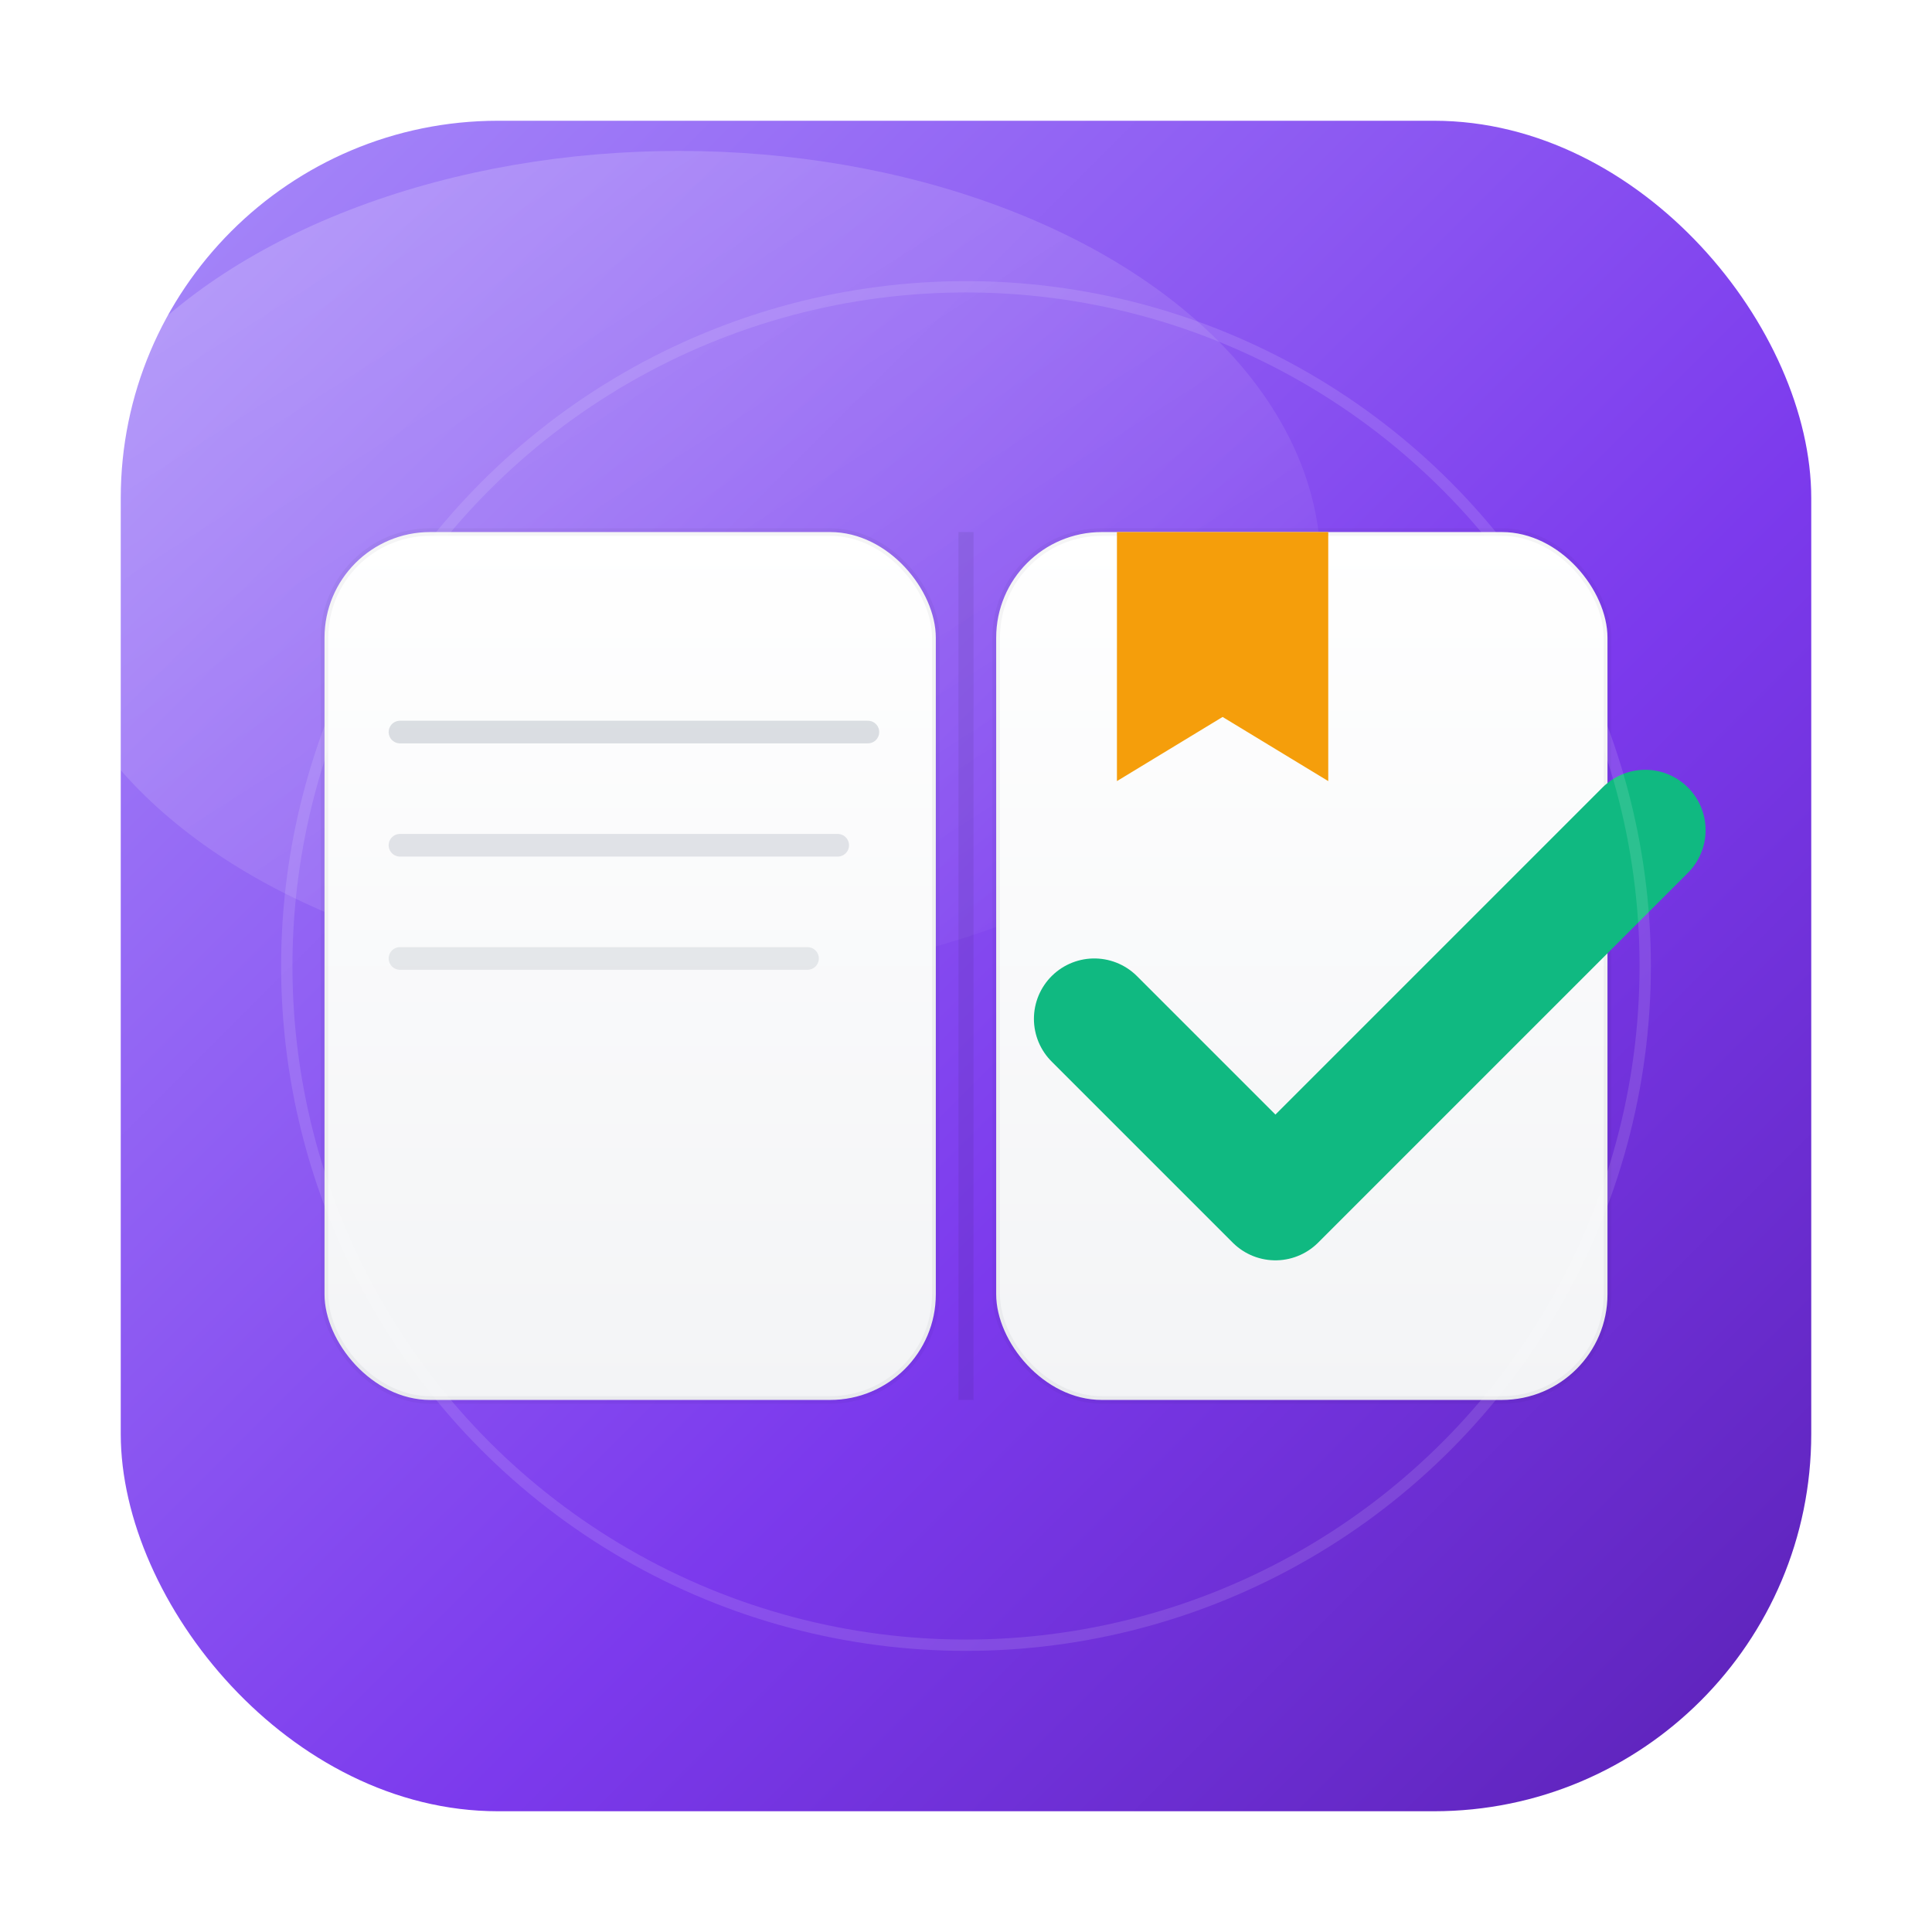
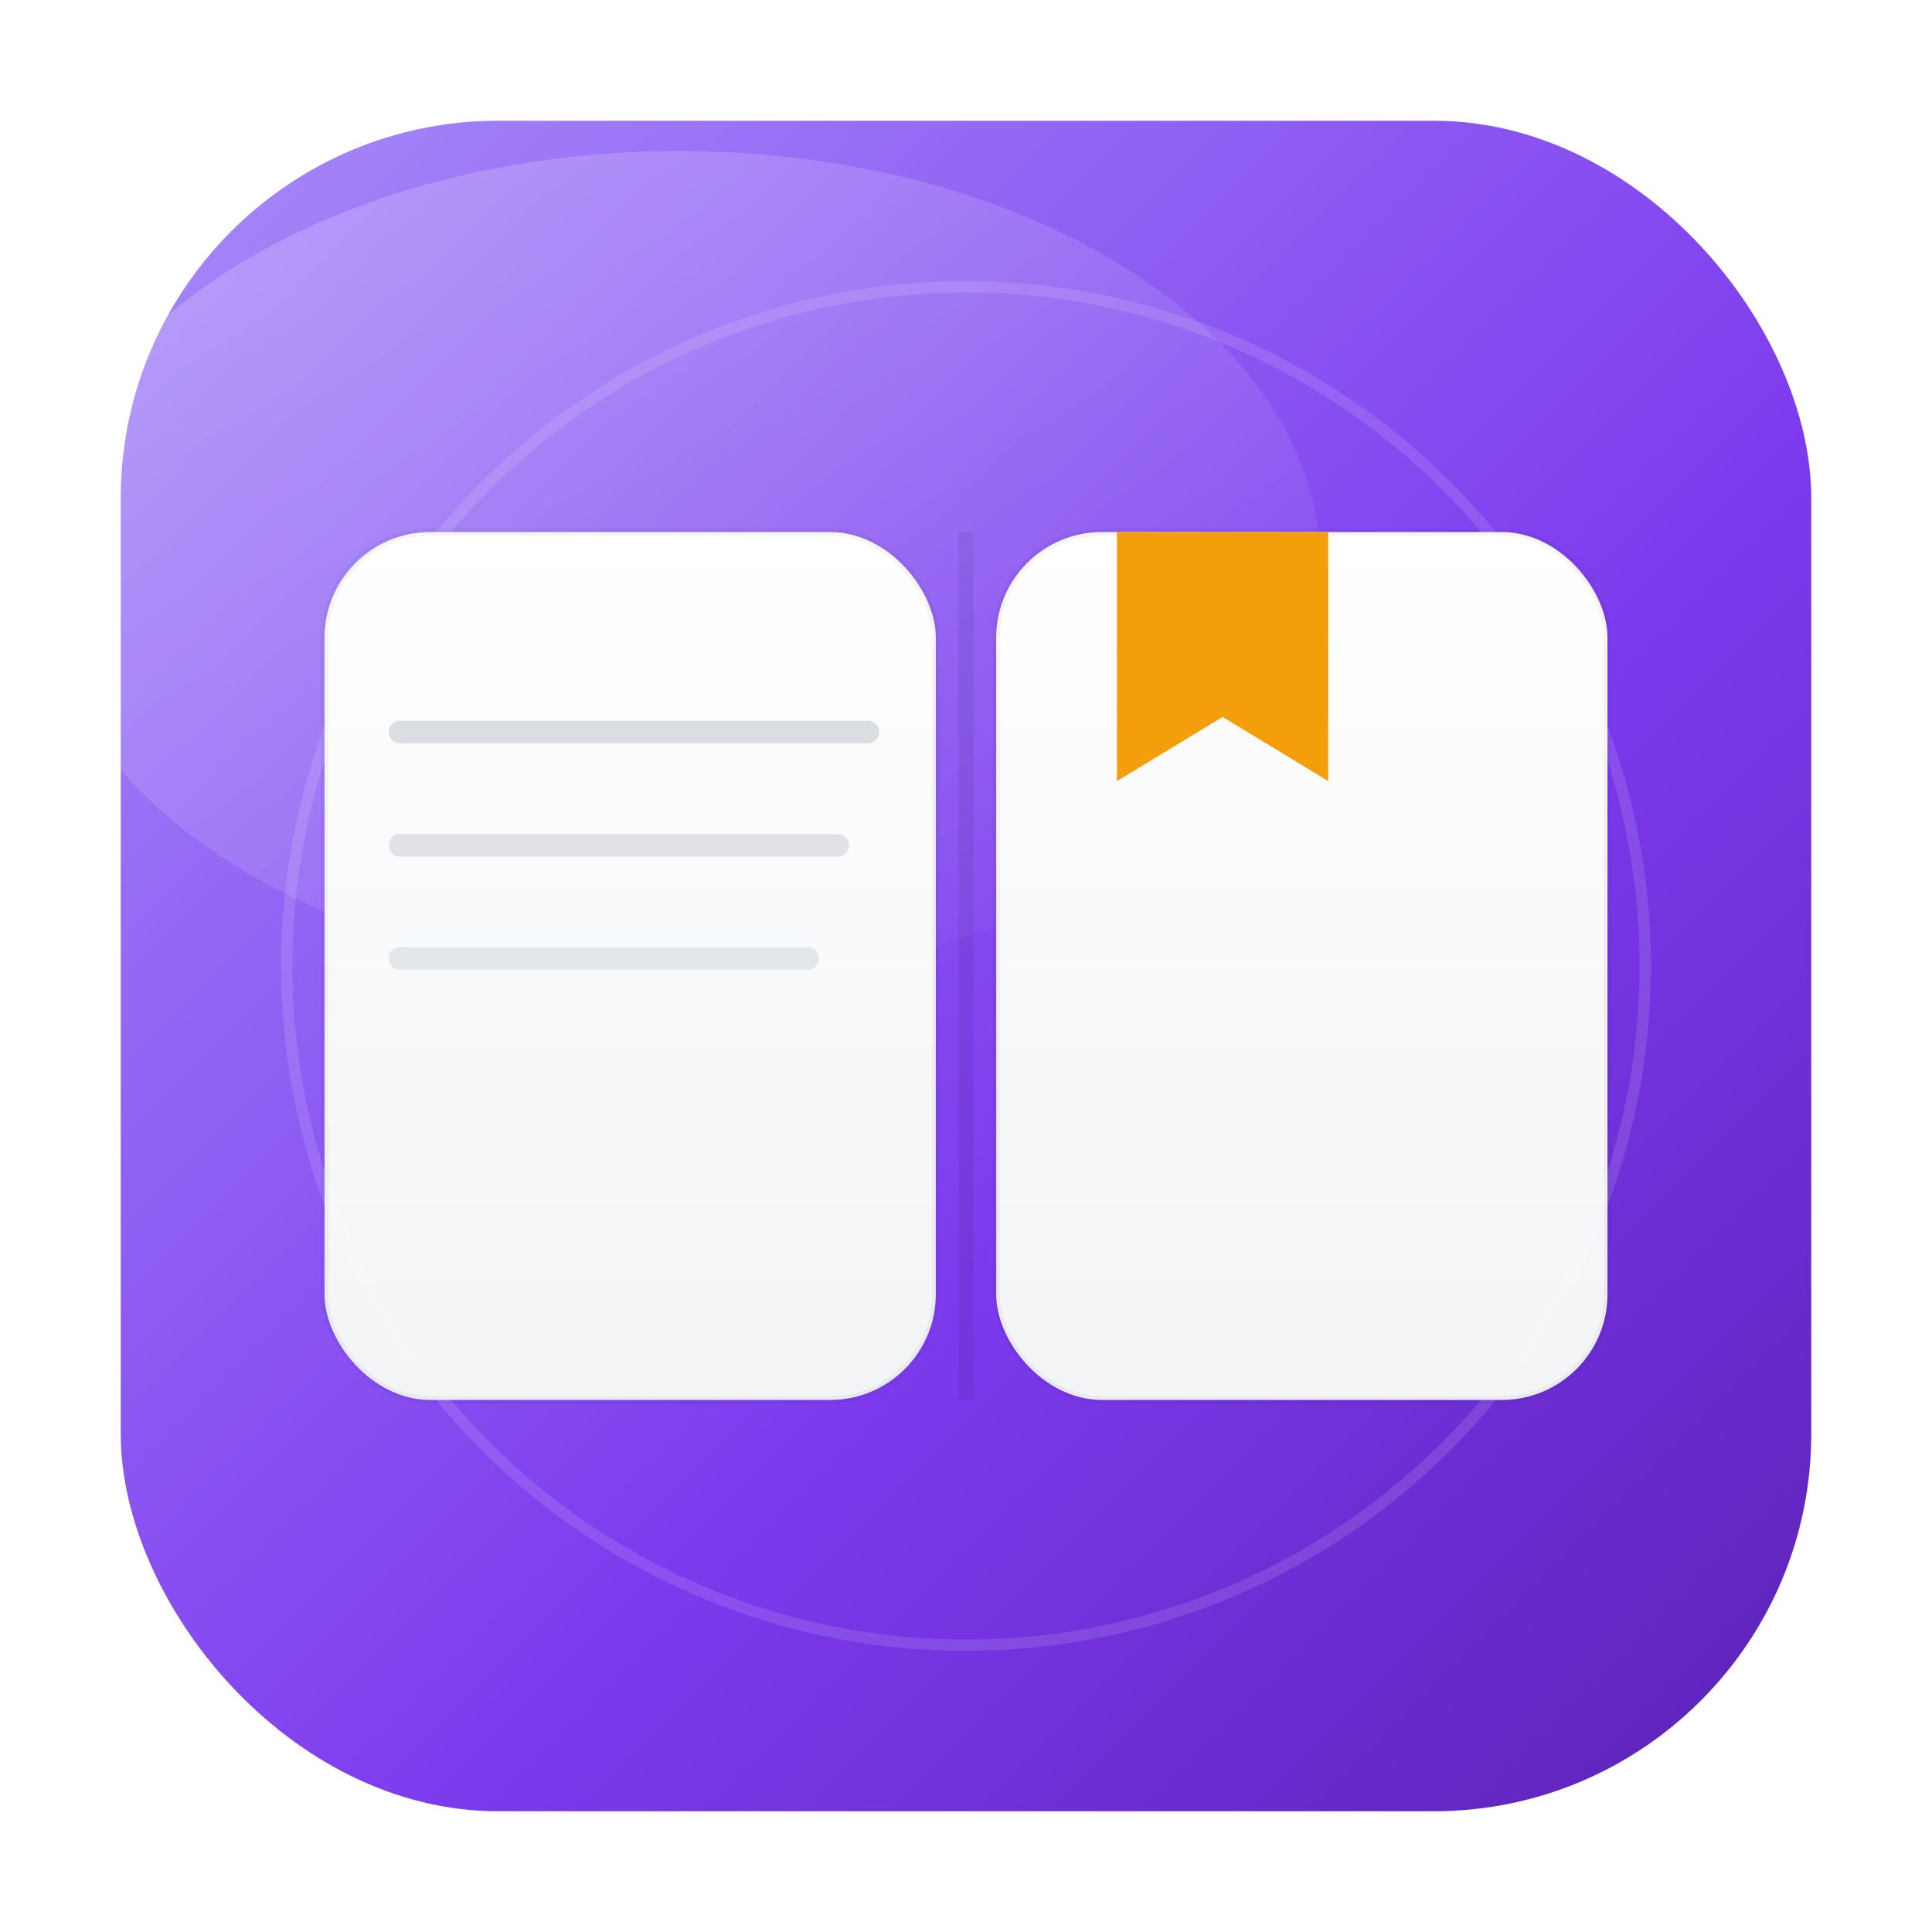
<svg xmlns="http://www.w3.org/2000/svg" width="512" height="512" viewBox="0 0 1024 1024" fill="none">
  <defs>
    <linearGradient id="g1" x1="0" y1="0" x2="1" y2="1">
      <stop offset="0%" stop-color="#A78BFA" />
      <stop offset="60%" stop-color="#7C3AED" />
      <stop offset="100%" stop-color="#5B21B6" />
    </linearGradient>
    <linearGradient id="shine" x1="0" y1="0" x2="1" y2="1">
      <stop offset="0%" stop-color="#FFFFFF" stop-opacity="0.75" />
      <stop offset="100%" stop-color="#FFFFFF" stop-opacity="0" />
    </linearGradient>
    <linearGradient id="bookPage" x1="0" y1="0" x2="0" y2="1">
      <stop offset="0%" stop-color="#FFFFFF" />
      <stop offset="100%" stop-color="#F3F4F6" />
    </linearGradient>
    <filter id="softShadow" x="-20%" y="-20%" width="140%" height="140%">
      <feDropShadow dx="0" dy="16" stdDeviation="16" flood-color="#000000" flood-opacity="0.18" />
    </filter>
  </defs>
  <rect x="64" y="64" width="896" height="896" rx="200" fill="url(#g1)" />
  <ellipse cx="360" cy="300" rx="340" ry="220" fill="url(#shine)" opacity="0.30" />
  <g filter="url(#softShadow)">
    <rect x="172" y="282" width="324" height="460" rx="56" fill="url(#bookPage)" stroke="#111827" stroke-opacity="0.04" stroke-width="4" />
    <rect x="528" y="282" width="324" height="460" rx="56" fill="url(#bookPage)" stroke="#111827" stroke-opacity="0.04" stroke-width="4" />
    <rect x="508" y="282" width="8" height="460" fill="#111827" opacity="0.08" />
    <path d="M704 282v132l-56-34-56 34V282h112z" fill="#F59E0B" />
    <path d="M212 388 H460" stroke="#9CA3AF" stroke-width="12" stroke-linecap="round" opacity="0.35" />
    <path d="M212 448 H444" stroke="#9CA3AF" stroke-width="12" stroke-linecap="round" opacity="0.28" />
    <path d="M212 508 H428" stroke="#9CA3AF" stroke-width="12" stroke-linecap="round" opacity="0.22" />
-     <path d="M580 540l96 96 196-196" stroke="#10B981" stroke-width="64" stroke-linecap="round" stroke-linejoin="round" fill="none" />
  </g>
  <circle cx="512" cy="512" r="360" stroke="#FFFFFF" stroke-opacity="0.12" stroke-width="6" />
</svg>